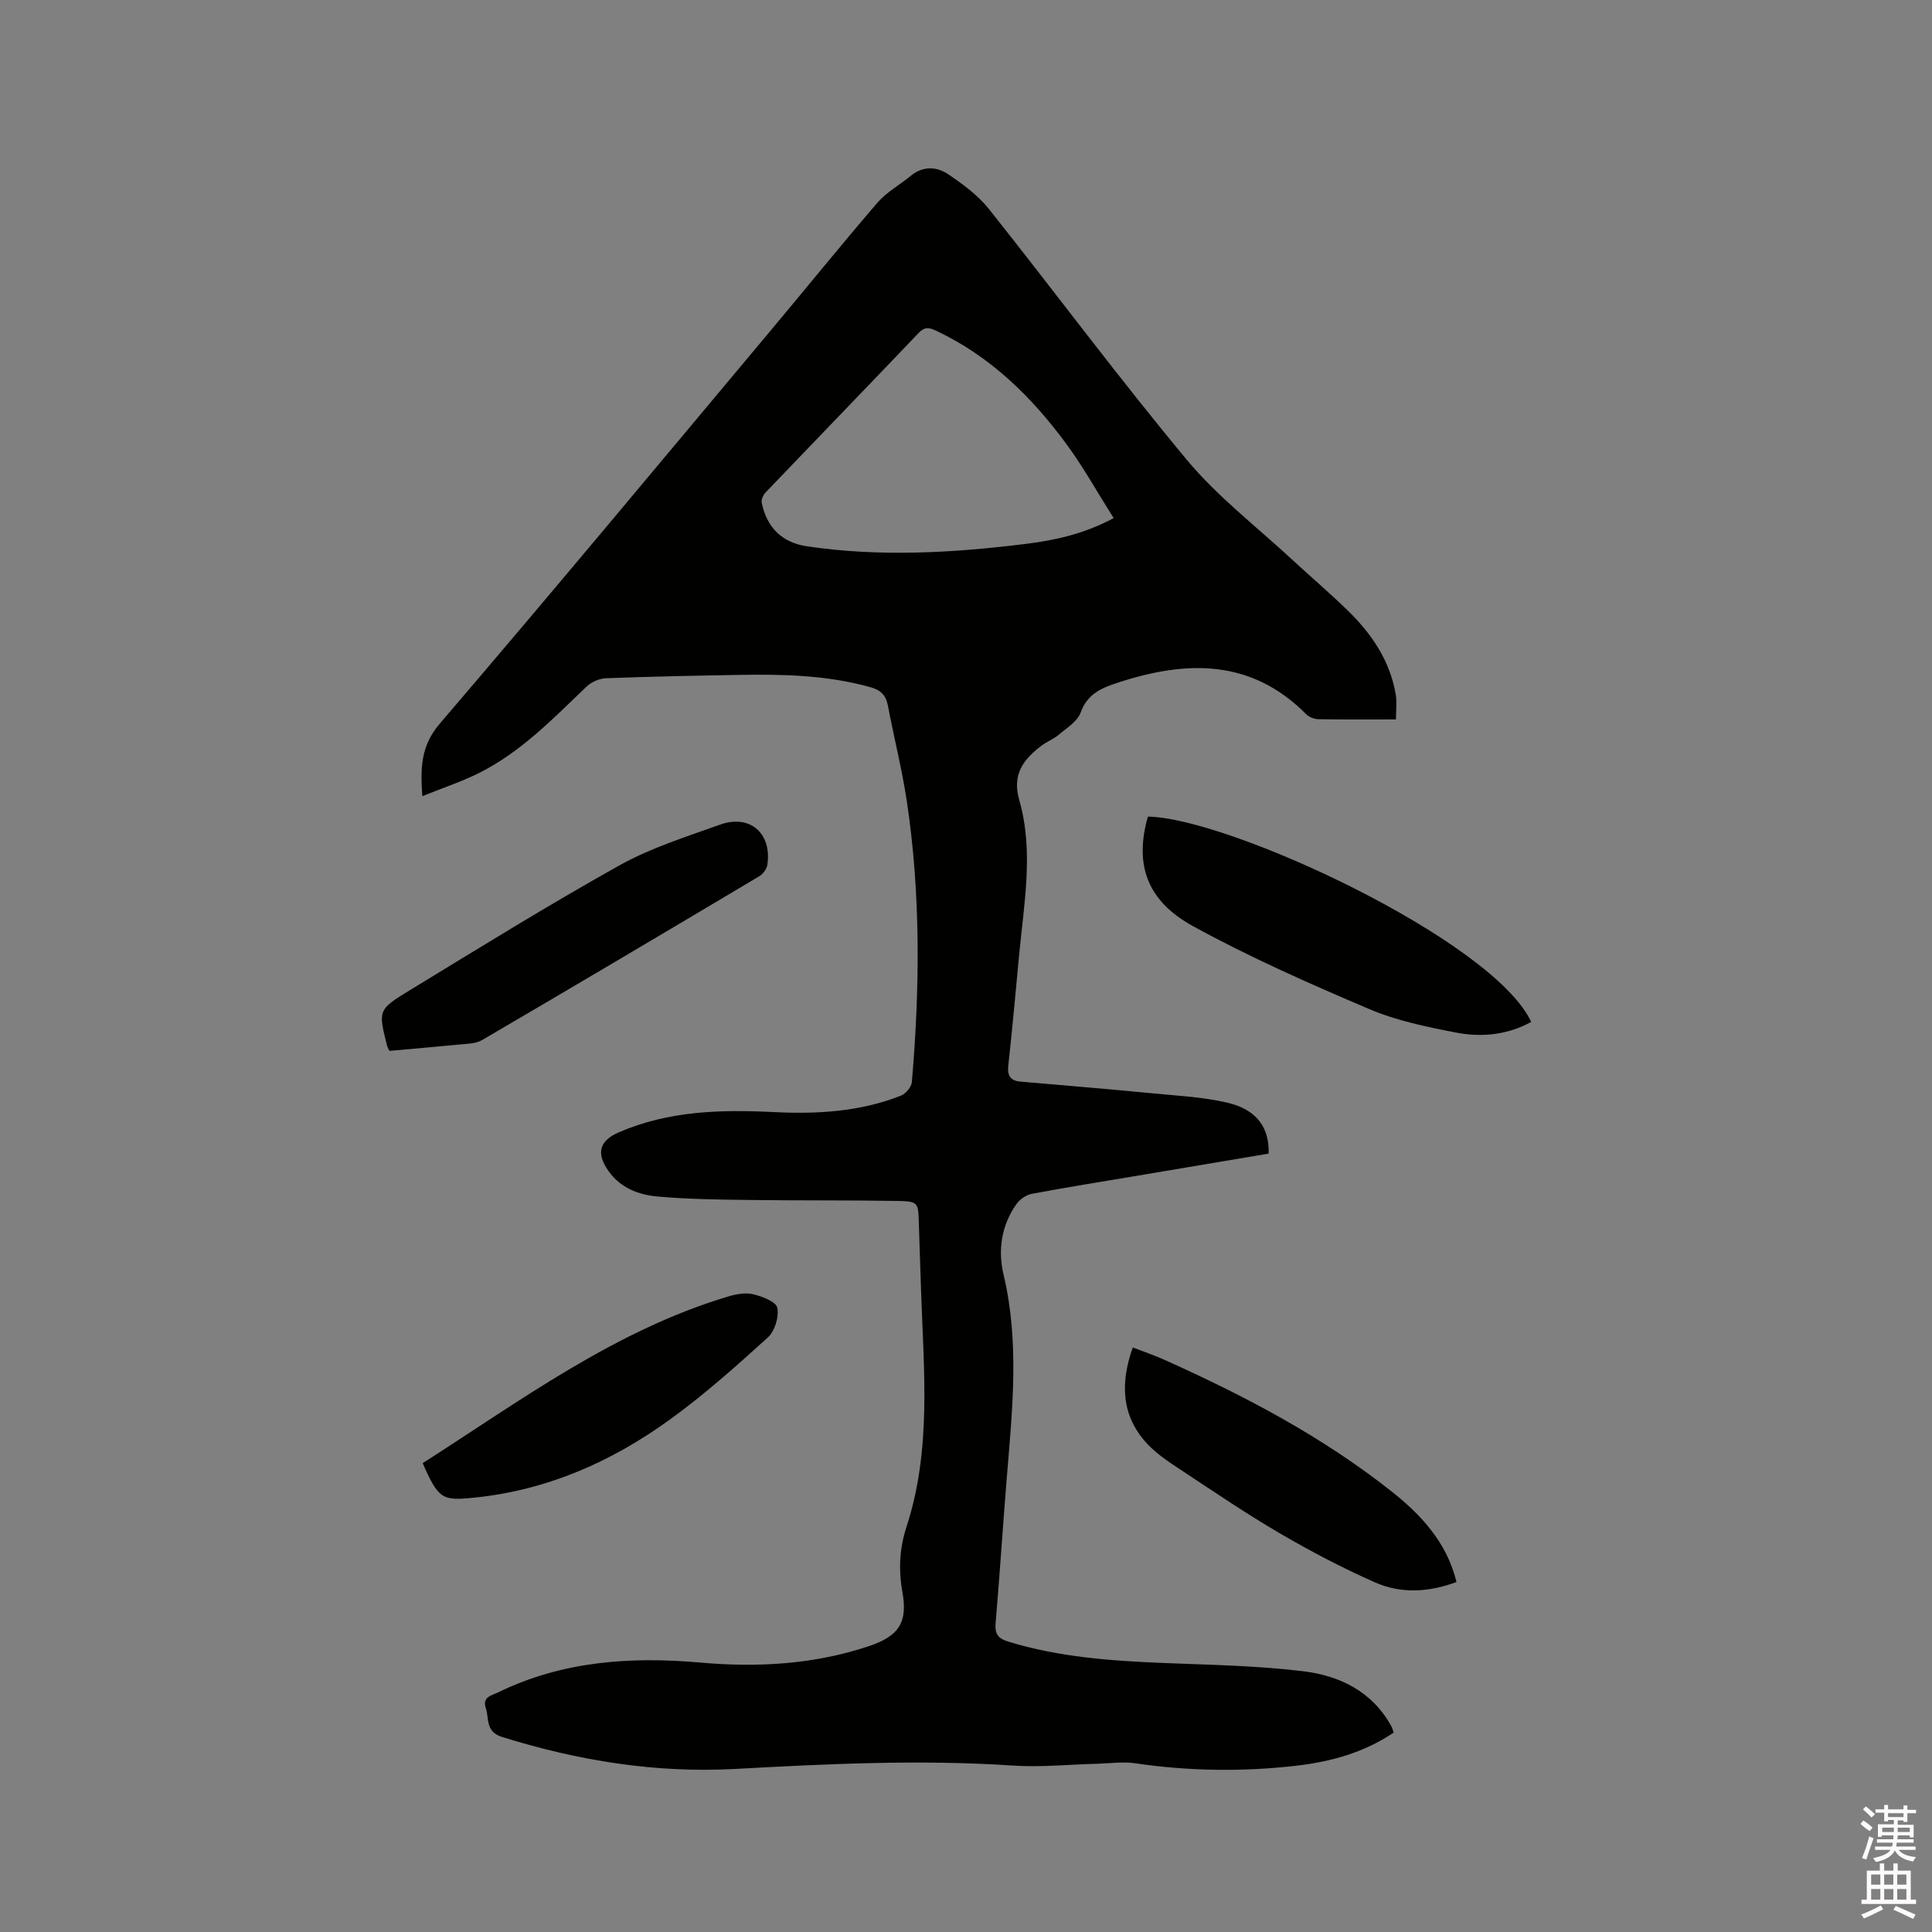
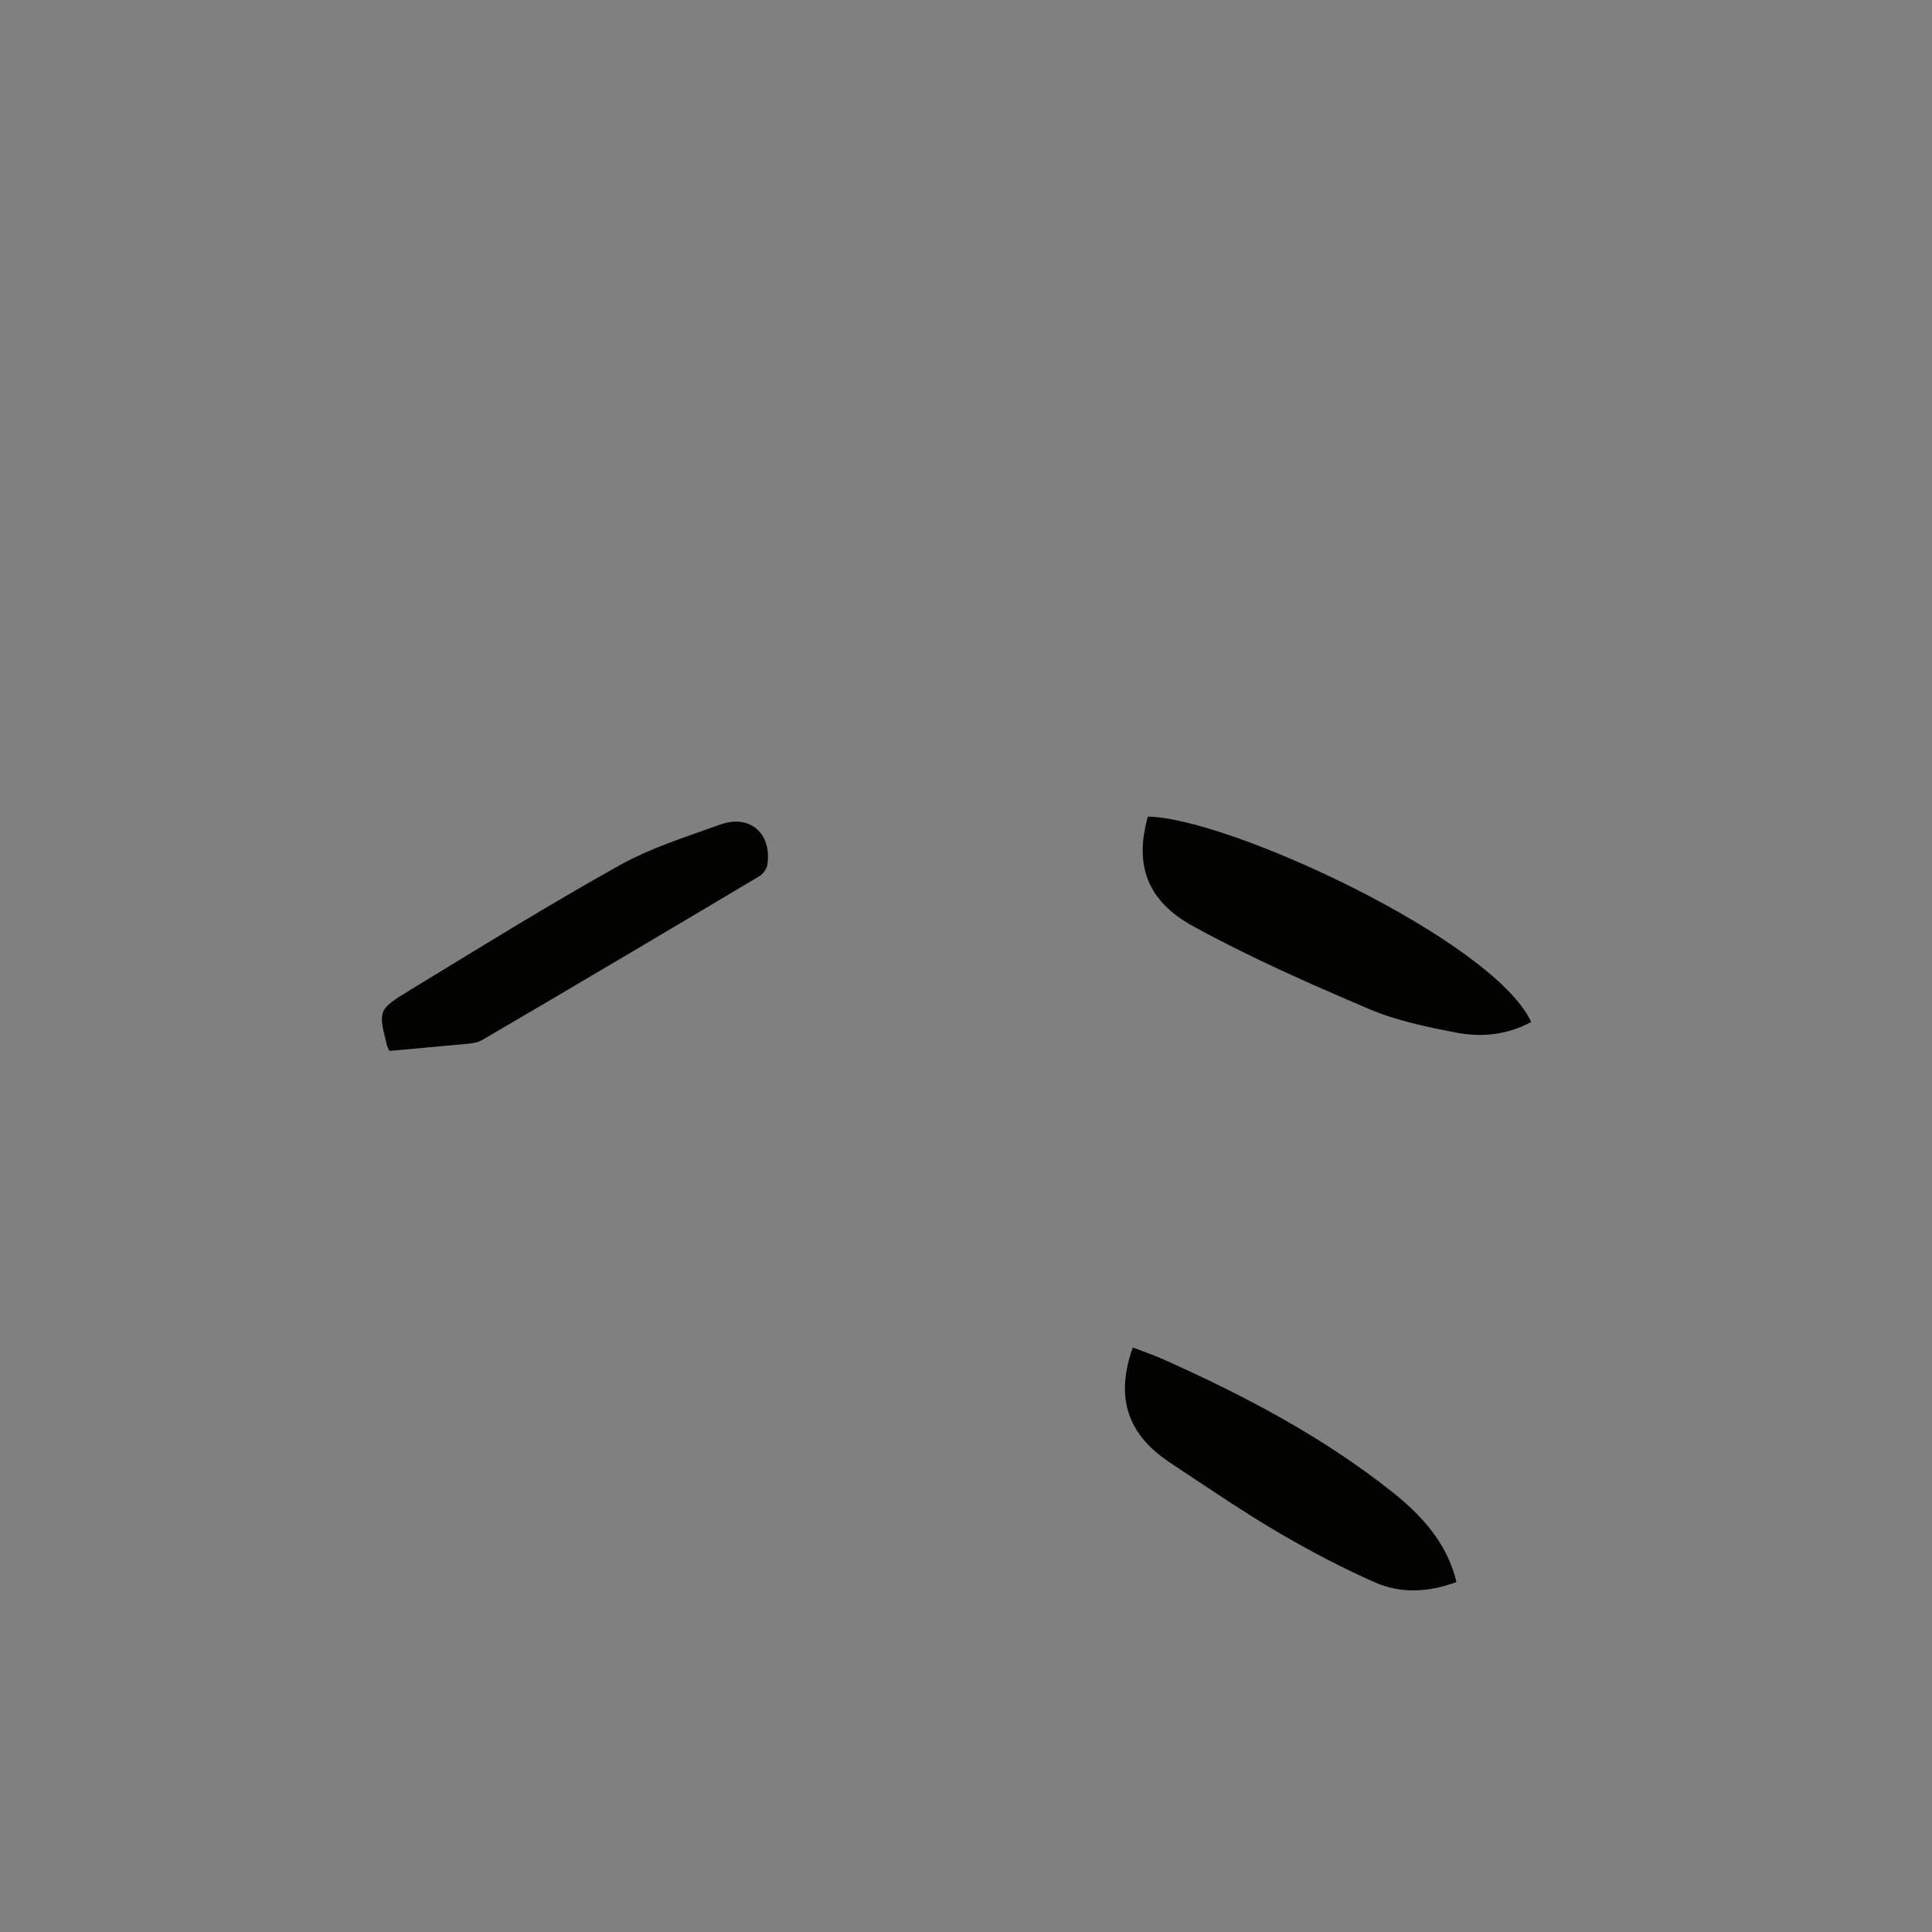
<svg xmlns="http://www.w3.org/2000/svg" enable-background="new 0 0 400 400" viewBox="0 0 400 400">
  <rect x="0" y="0" width="400" height="400" fill="#808080" stroke="none" />
-   <path d="m385.2 377.6.6-.7c.6.4 1.3.9 1.9 1.5l-.6.7c-.8-.5-1.4-1-1.9-1.5zm.3 7.1c.6-1.4 1.1-2.9 1.5-4.5.3.1.6.3.9.4-.5 1.4-1 2.9-1.5 4.4zm.2-10.1.6-.6c.7.5 1.3 1.1 1.9 1.6l-.7.7c-.6-.6-1.2-1.2-1.8-1.7zm8.4-.8h.8v.9h1.8v.7h-1.8v1.8h-.8v-.3h-1.2v.9h3.3v2.6h-.8v-.4h-2.5c0 .3 0 .6-.1.8h3.4v.7h-3.5c0 .3-.1.6-.1.8h4v.7h-3.5c.7.9 1.9 1.3 3.6 1.5-.2.2-.4.5-.6.9-1.9-.3-3.2-1.1-3.8-2.3-.5 1.1-1.8 2-3.9 2.4-.2-.3-.4-.5-.6-.8 1.9-.4 3.1-.9 3.6-1.7h-3.2v-.7h3.5c.1-.2.1-.5.2-.8h-3.3v-.7h3.4c0-.2 0-.5 0-.8h-2.4v.3h-.8v-2.6h3.3v-.9h-1.2v.3h-.8v-1.8h-1.8v-.7h1.8v-.9h.8v.9h3.2zm-4.4 5.5h2.4c0-.3 0-.6 0-.9h-2.4zm1.2-3.1h3.2v-.8h-3.2zm4.4 2.2h-2.4v.9h2.5v-.9z" fill="#fcfafa" />
-   <path d="m389.2 385.8h.9v1.5h1.9v-1.5h.9v1.5h2.7v6h1.1v.9h-11.3v-.9h1.1v-6h2.7zm.2 8.7.5.8c-1.2.6-2.5 1.3-4 1.9-.2-.3-.3-.6-.6-.8 1.6-.6 3-1.3 4.1-1.9zm-2-4.3h1.9v-2.1h-1.9zm0 3.1h1.9v-2.2h-1.9zm2.7-3.1h1.9v-2.1h-1.9zm0 3.1h1.9v-2.2h-1.9zm2.4 1.3c1.4.6 2.7 1.2 4.1 1.8l-.5.9c-1.5-.7-2.8-1.4-4.1-1.9zm2.2-6.5h-1.9v2.1h1.9zm-1.9 5.2h1.9v-2.2h-1.9z" fill="#fcfafa" />
  <g fill="#010100">
-     <path d="m289.02 148.95c-5.72 0-10.91.05-16.1-.05-.85-.02-1.91-.45-2.51-1.05-11.34-11.4-24.61-11.16-38.67-6.61-3.46 1.12-6.56 2.27-8 6.28-.66 1.86-2.91 3.21-4.58 4.63-1.03.88-2.39 1.38-3.48 2.2-3.75 2.82-6.19 5.93-4.66 11.26 3.05 10.66.98 21.46-.03 32.19-.71 7.6-1.4 15.2-2.23 22.78-.24 2.15.43 3.18 2.56 3.36 9.17.8 18.33 1.55 27.49 2.44 5.15.5 10.38.75 15.38 1.94 5.99 1.42 8.64 5.14 8.47 10.52-9 1.52-18.06 3.05-27.12 4.57-7.31 1.23-14.64 2.39-21.92 3.76-1.16.22-2.47 1.13-3.16 2.1-3.13 4.41-3.89 9.55-2.69 14.6 3.36 14.12 1.8 28.23.65 42.38-.81 9.93-1.44 19.88-2.29 29.8-.19 2.22.48 3.17 2.6 3.82 10.54 3.24 21.39 4 32.32 4.44 9.62.39 19.28.54 28.82 1.71 7.51.92 14.24 4.19 18.18 11.36.2.36.29.77.5 1.33-6.17 4.17-13.04 6.04-20.23 6.87-11.1 1.27-22.2 1.12-33.28-.51-2.58-.38-5.28.03-7.93.1-5.81.14-11.64.76-17.41.37-19.2-1.28-38.33-.35-57.5.7-16.45.9-32.5-1.71-48.23-6.61-3.54-1.1-2.66-3.83-3.4-6.03-.76-2.28 1.27-2.58 2.59-3.23 13.31-6.47 27.41-7.43 41.88-6.15 11.81 1.05 23.51.39 34.87-3.41 6.19-2.07 8.06-4.89 6.92-11.23-.83-4.61-.59-9.07.85-13.46 5.23-16.03 3.56-32.47 3.02-48.85-.15-4.66-.33-9.32-.46-13.99-.13-4.37-.11-4.57-4.63-4.64-10.17-.17-20.34-.06-30.51-.2-6.34-.08-12.7-.15-19.01-.72-3.92-.35-7.67-1.8-10.12-5.29-2.61-3.7-1.86-6.27 2.18-8.01 10.33-4.46 21.18-4.72 32.16-4.17 8.95.44 17.81-.08 26.25-3.42.98-.39 2.14-1.78 2.23-2.78 1.66-19.48 1.86-38.97-1.07-58.35-1-6.59-2.66-13.07-3.89-19.62-.41-2.17-1.55-3.23-3.6-3.8-8.89-2.49-17.99-2.71-27.11-2.55-9.22.16-18.44.34-27.65.69-1.39.05-3.04.79-4.06 1.76-6.9 6.6-13.54 13.51-22.21 17.85-3.66 1.83-7.58 3.12-11.76 4.8-.4-5.8-.37-10.36 3.62-15.02 23.04-26.89 45.67-54.13 68.41-81.27 7.41-8.84 14.65-17.81 22.17-26.55 1.89-2.2 4.61-3.68 6.89-5.56 2.59-2.15 5.45-1.96 7.9-.28 3.01 2.05 6.08 4.31 8.32 7.13 13.72 17.25 26.85 34.97 40.95 51.9 6.39 7.68 14.53 13.91 21.91 20.76 3.81 3.54 7.78 6.89 11.49 10.52 4.93 4.82 8.71 10.39 9.88 17.37.25 1.53.04 3.13.04 5.12zm-58.45-41.68c-3.34-5.28-6.26-10.54-9.79-15.35-7.22-9.82-15.8-18.21-27.04-23.48-1.44-.67-2.34-.77-3.55.5-10.52 11.03-21.13 21.98-31.67 33-.49.51-.94 1.48-.82 2.11 1.04 5.17 4.22 8.28 9.34 9.05 15.1 2.25 30.19 1.38 45.25-.48 6.08-.76 12.06-2.03 18.28-5.35z" />
    <path d="m237.66 169.07c16.85.26 71.51 25.64 79.36 42.51-4.93 2.7-10.28 3.23-15.57 2.2-6.1-1.18-12.33-2.46-18.01-4.88-12.35-5.26-24.69-10.7-36.44-17.15-9.47-5.19-12.2-12.67-9.34-22.68z" />
    <path d="m301.55 327.54c-5.75 2.14-11.49 2.45-16.86.08-6.74-2.97-13.3-6.42-19.66-10.13-6.94-4.05-13.6-8.57-20.31-13.01-2.55-1.68-5.2-3.39-7.25-5.61-5.3-5.74-5.57-12.47-2.94-19.89 2.22.86 4.4 1.59 6.49 2.53 16.75 7.5 32.93 16.01 47.36 27.49 7.56 6.01 11.52 11.8 13.17 18.54z" />
    <path d="m80.62 217.57c-.28-.59-.4-.77-.45-.96-1.86-7.35-1.97-7.54 4.46-11.46 14.45-8.81 28.84-17.73 43.61-25.98 6.5-3.63 13.79-5.91 20.85-8.44 6.16-2.21 10.73 1.77 9.79 8.28-.13.87-.88 1.93-1.65 2.39-19.1 11.37-38.22 22.71-57.41 33.93-1.35.79-3.24.77-4.89.94-4.73.47-9.47.86-14.31 1.3z" />
-     <path d="m87.51 302.93c20.35-13 39.73-27.43 63.16-34.48 1.67-.5 3.62-.88 5.25-.49 1.88.44 4.76 1.55 5.01 2.8.38 1.89-.52 4.85-1.97 6.16-6.58 5.96-13.24 11.92-20.43 17.1-12.01 8.66-25.29 14.51-40.25 16.04-6.73.69-7.46.39-10.77-7.13z" />
  </g>
</svg>